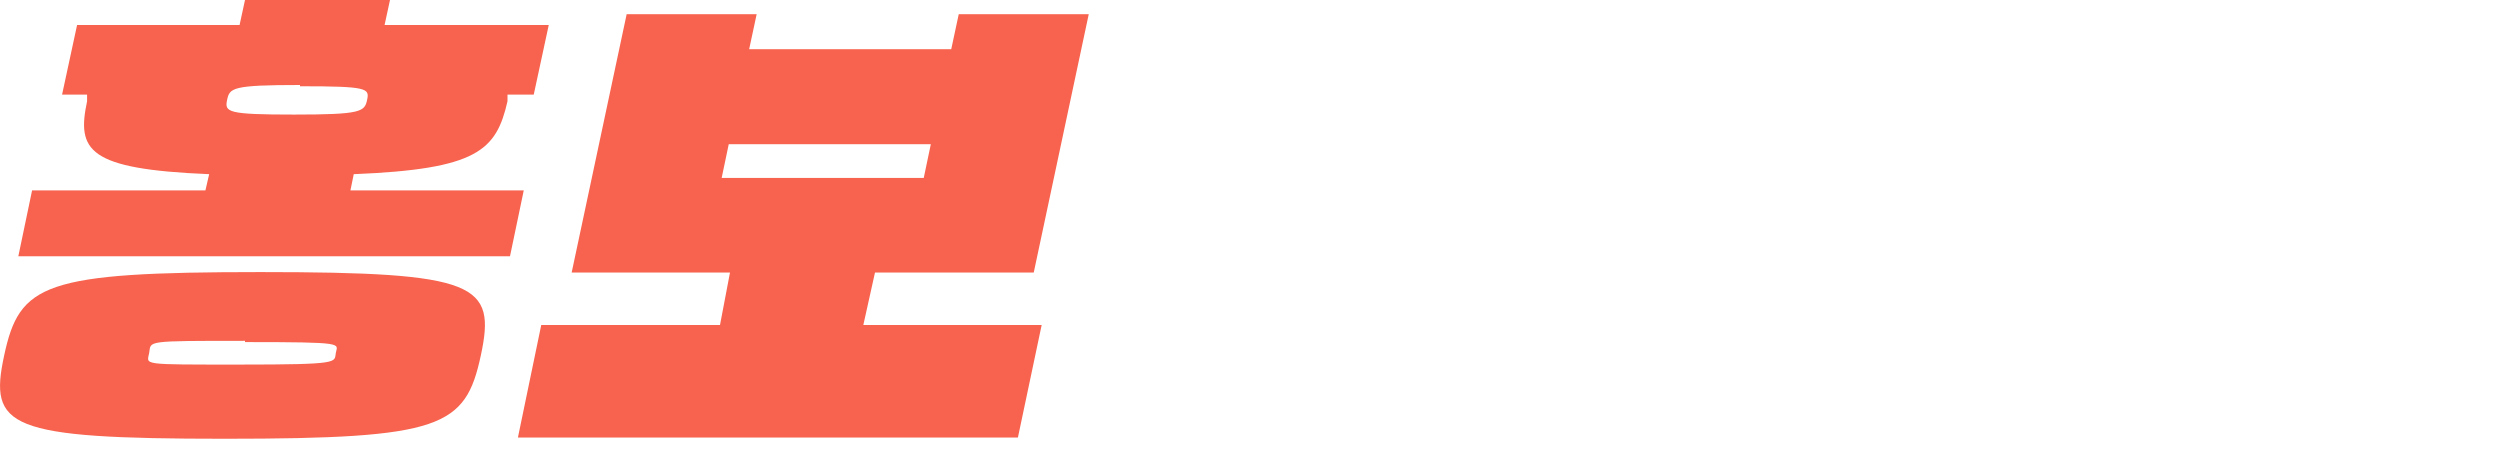
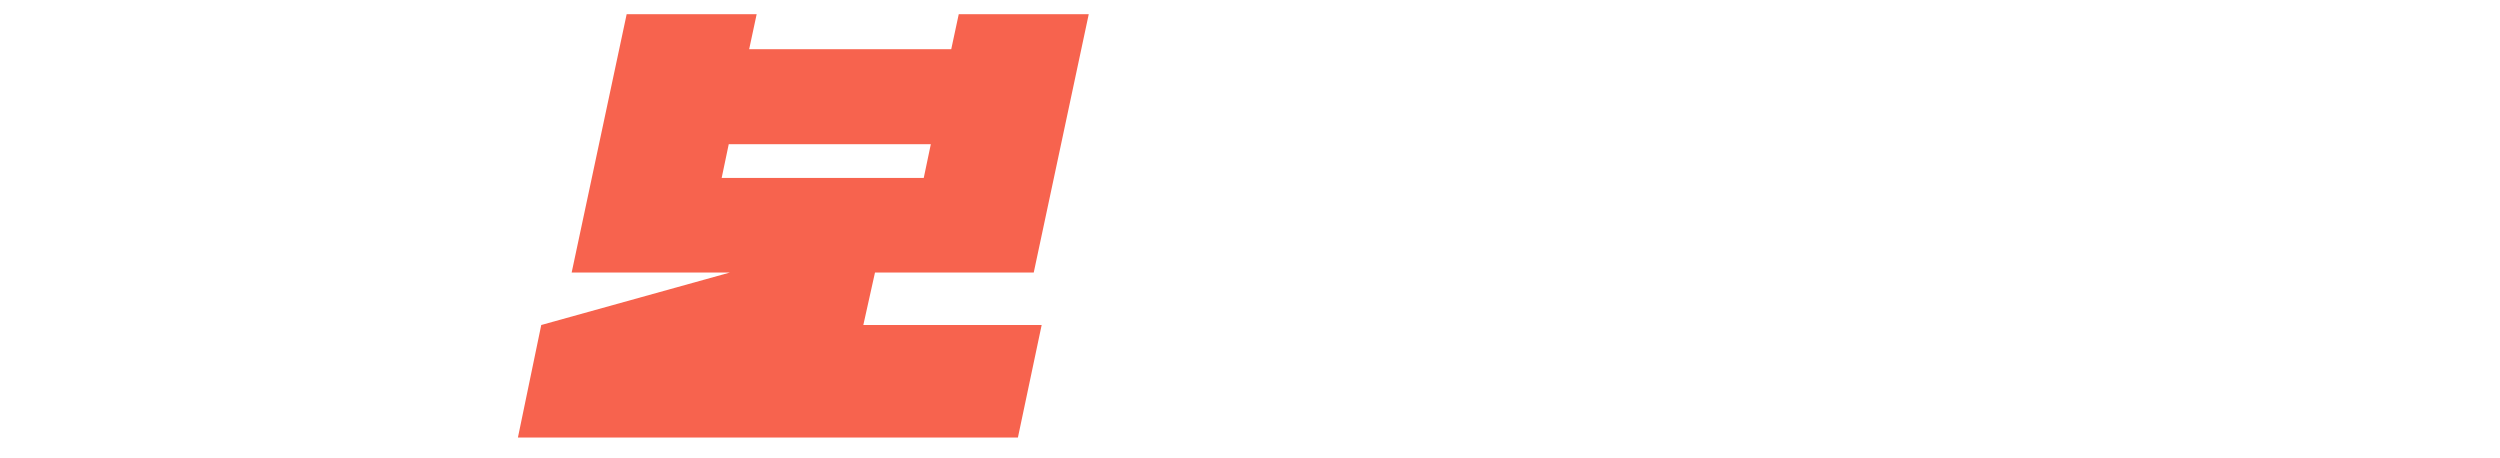
<svg xmlns="http://www.w3.org/2000/svg" width="120" height="22" viewBox="0 0 120 22" fill="none">
-   <path d="M10.78 21.06C0.34 21.06 -0.54 20.5 0.2 17.06C0.94 13.62 2.08 13.06 12.5 13.06C22.92 13.06 23.82 13.62 23.08 17.06C22.34 20.5 21.22 21.06 10.78 21.06ZM16.98 8.36L16.82 9.14H25.14L24.48 12.3H0.88L1.54 9.14H9.86L10.04 8.36C4.2 8.12 3.68 7.22 4.18 4.86V4.54H2.98L3.7 1.2H11.5L11.76 -0H18.72L18.46 1.2H26.34L25.62 4.54H24.36C24.36 4.66 24.36 4.76 24.36 4.86C23.82 7.22 22.92 8.12 16.98 8.36ZM11.76 16.36C6.9 16.36 7.26 16.36 7.16 16.94C7.06 17.52 6.66 17.5 11.52 17.5C16.38 17.5 16.04 17.4 16.12 16.94C16.2 16.48 16.64 16.42 11.76 16.42V16.36ZM14.4 4.08C11.14 4.08 11.02 4.22 10.9 4.8C10.78 5.38 10.9 5.5 14.12 5.5C17.34 5.5 17.5 5.36 17.62 4.8C17.74 4.24 17.66 4.14 14.4 4.14V4.08Z" fill="#F7634E" />
-   <path d="M35.04 13.08H27.44L30.08 0.68H36.32L35.96 2.36H45.66L46.02 0.68H52.26L49.62 13.08H42L41.44 15.6H50L48.86 21H24.86L25.98 15.6H34.56L35.04 13.08ZM34.64 8.54H44.34L44.68 6.92H34.98L34.64 8.54Z" fill="#F7634E" />
+   <path d="M35.04 13.08H27.44L30.08 0.68H36.32L35.96 2.36H45.66L46.02 0.68H52.26L49.62 13.08H42L41.44 15.6H50L48.86 21H24.86L25.98 15.6L35.04 13.08ZM34.64 8.54H44.34L44.68 6.92H34.98L34.64 8.54Z" fill="#F7634E" />
</svg>